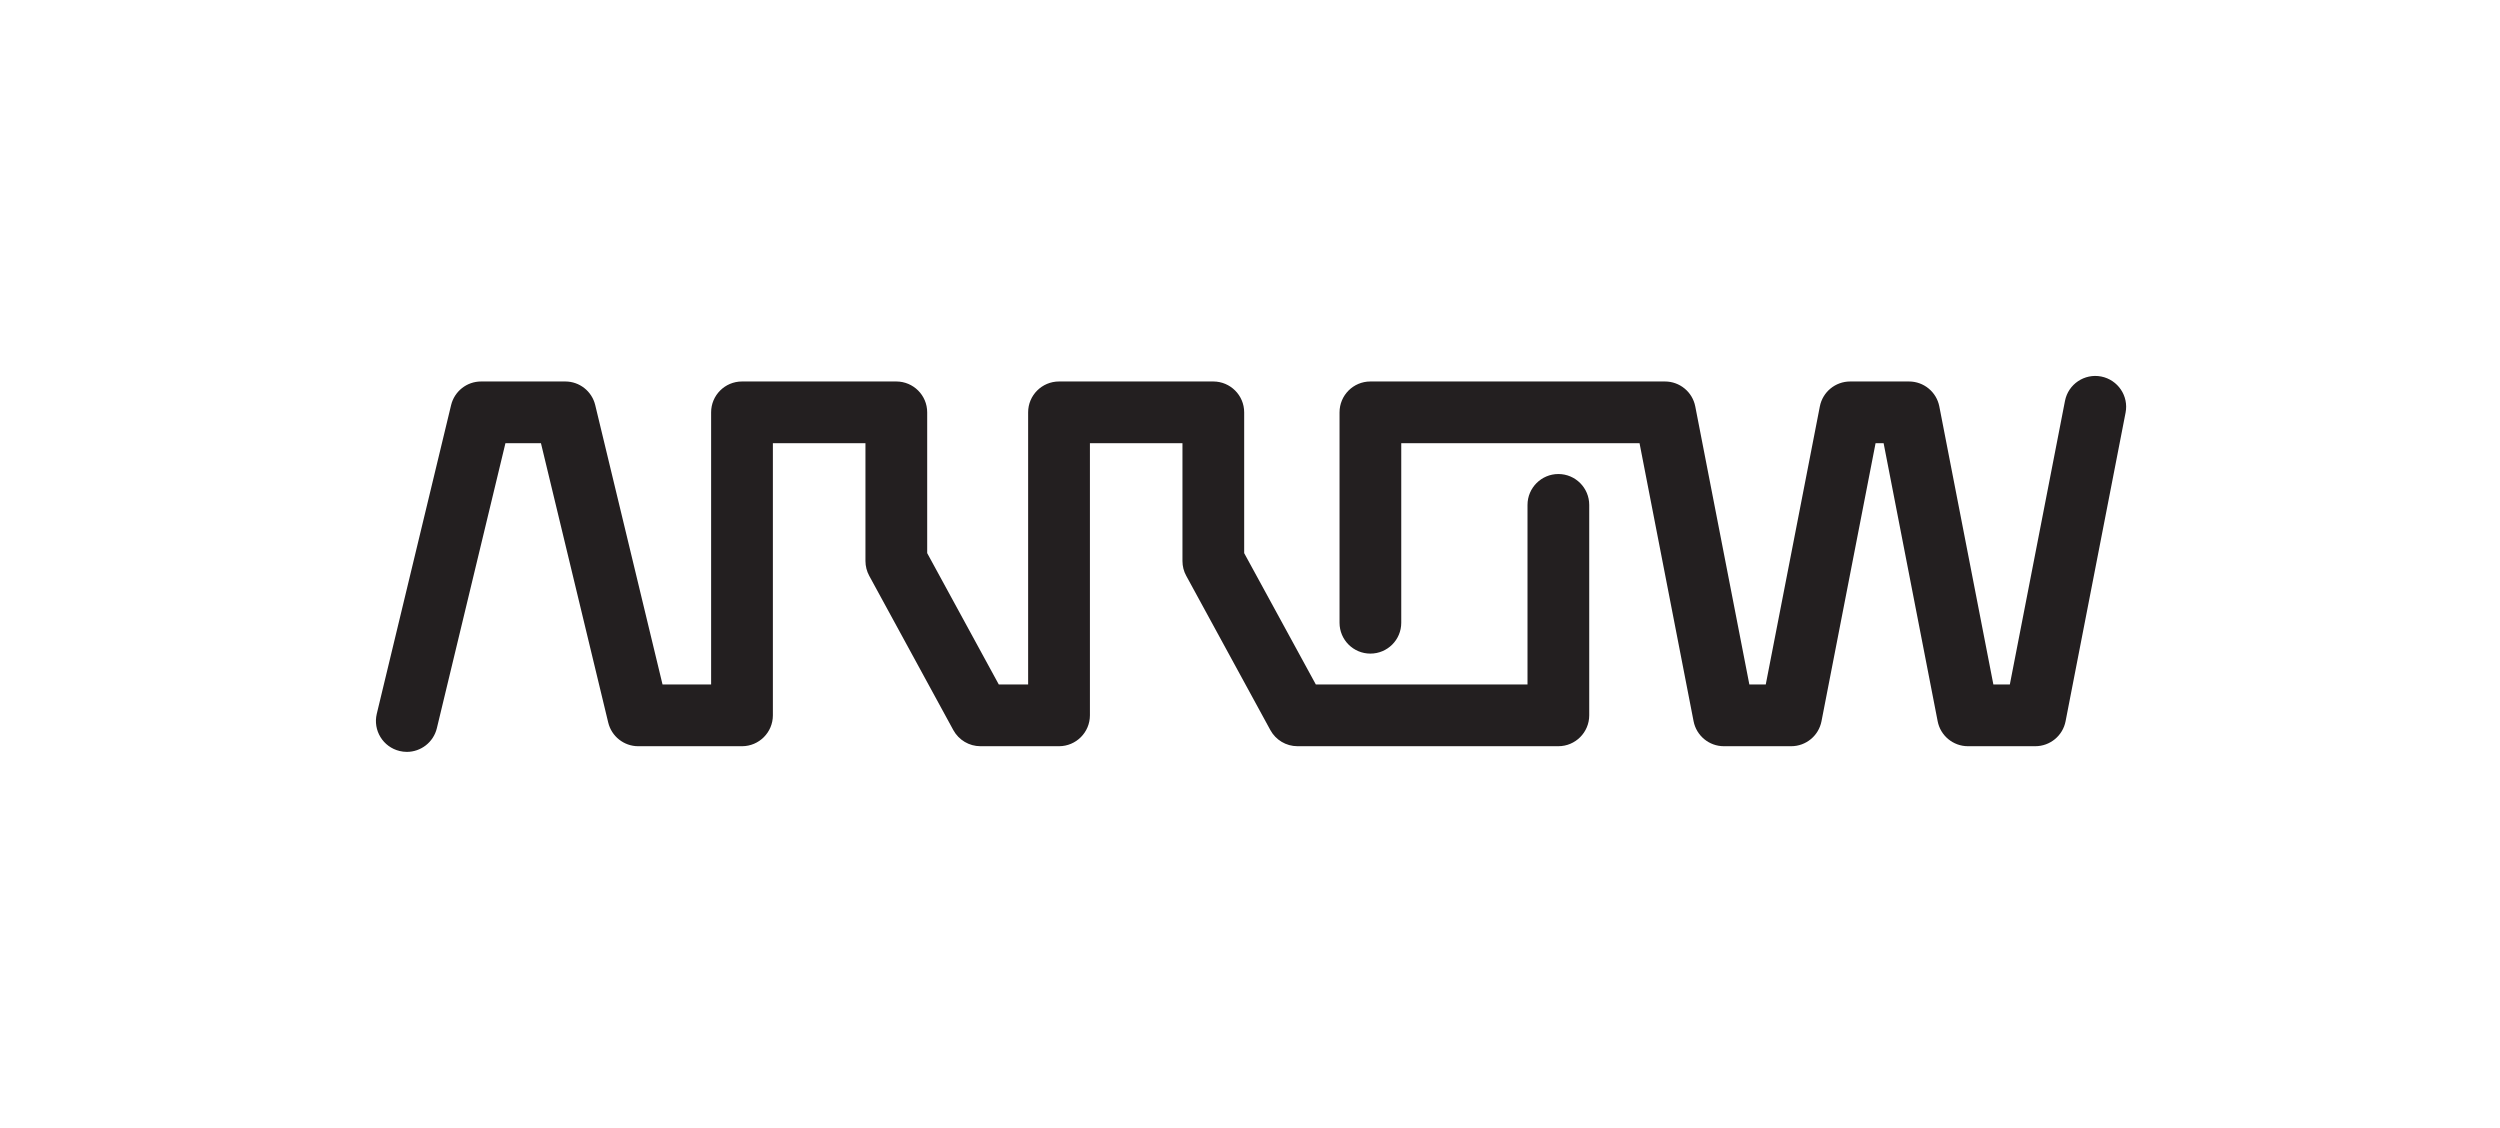
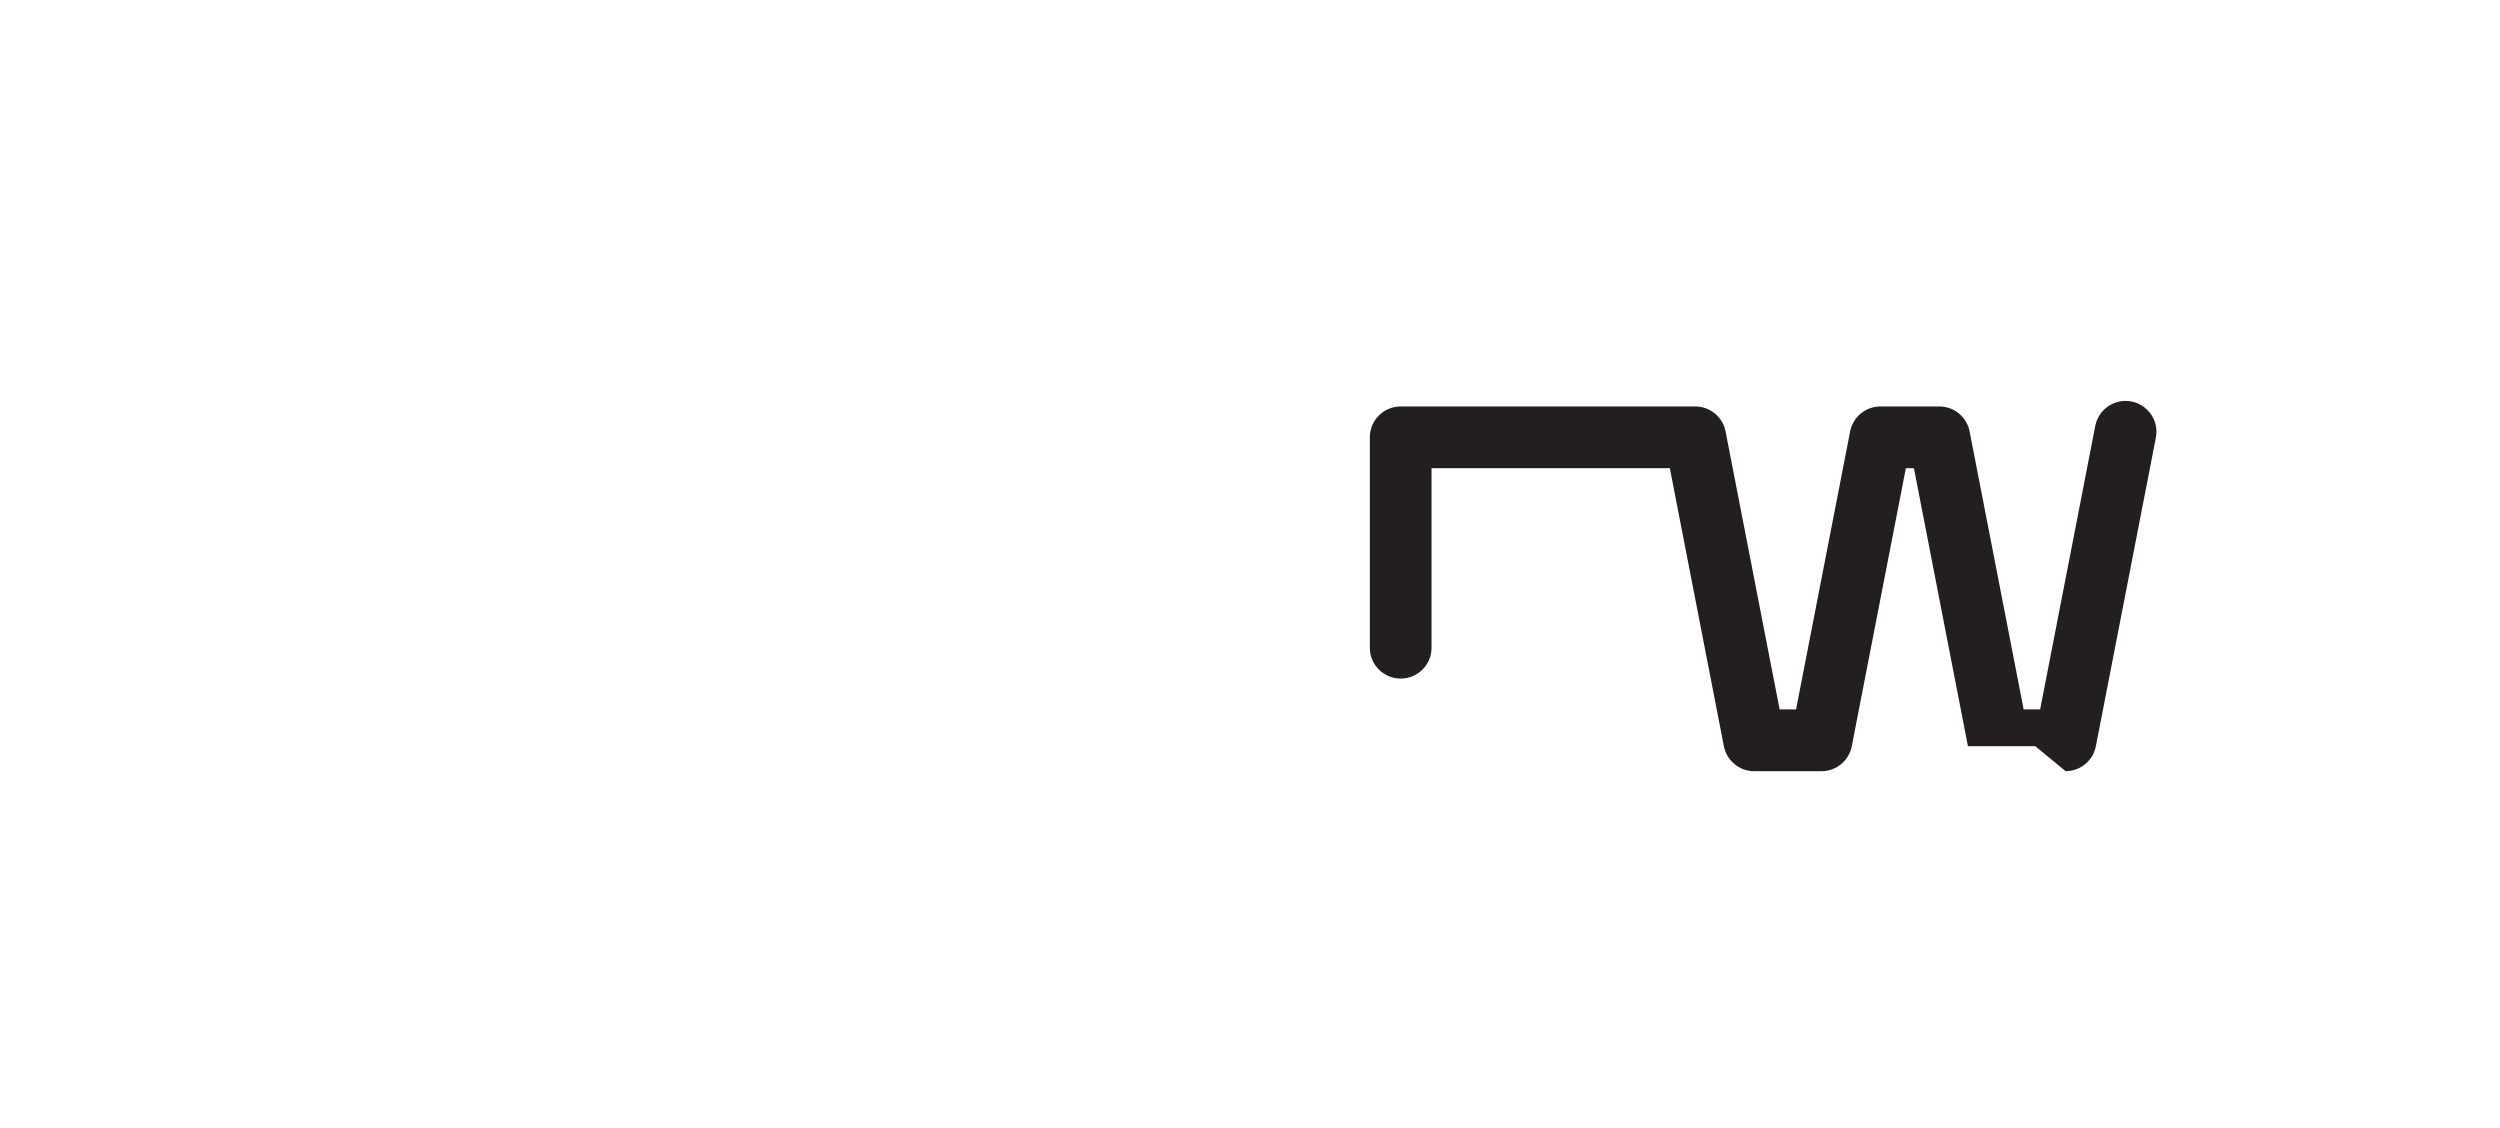
<svg xmlns="http://www.w3.org/2000/svg" viewBox="0 0 798 360" width="798" height="360">
  <style> .s0 { fill: #231f20 } </style>
  <g id="guides">
    <g id="&lt;Group&gt;"> </g>
  </g>
  <g id="vectors">
    <g id="&lt;Group&gt;">
      <g id="&lt;Group&gt;">
-         <path id="&lt;Path&gt;" class="s0" d="m129.86 240q-1.15 0-2.31-0.28c-5.28-1.27-8.55-6.58-7.28-11.88l23.72-98.52c1.07-4.43 5.03-7.55 9.57-7.55h26.88c4.55 0 8.5 3.12 9.56 7.55l21.48 89.16h15.51v-86.86c0-5.44 4.42-9.85 9.85-9.85h49.26c5.44 0 9.86 4.41 9.86 9.85v44.94l22.85 41.92h9.37v-86.86c0-5.44 4.42-9.85 9.86-9.85h49.24c5.44 0 9.86 4.41 9.86 9.85v44.94l22.87 41.92h67.57v-57.31c0-5.43 4.42-9.86 9.85-9.86 5.44 0 9.85 4.43 9.85 9.86v67.16c0 5.44-4.41 9.86-9.85 9.86h-83.28c-3.6 0-6.92-1.97-8.65-5.14l-26.86-49.26c-0.8-1.44-1.2-3.06-1.2-4.71v-37.61h-29.54v86.86c0 5.44-4.42 9.86-9.86 9.86h-25.09c-3.59 0-6.91-1.97-8.65-5.14l-26.85-49.26c-0.78-1.44-1.2-3.06-1.2-4.71v-37.61h-29.55v86.86c0 5.44-4.41 9.86-9.86 9.86h-33.13c-4.55 0-8.51-3.14-9.57-7.56l-21.47-89.16h-11.34l-21.89 90.98c-1.1 4.52-5.13 7.55-9.58 7.55z" />
-         <path id="&lt;Path&gt;" class="s0" d="m649.66 238.19h-21.49c-4.71 0-8.78-3.35-9.67-7.97l-17.25-88.75h-2.57l-17.26 88.75c-0.9 4.62-4.95 7.97-9.67 7.97h-21.5c-4.7 0-8.76-3.35-9.66-7.97l-17.25-88.75h-76.06v57.32c0 5.44-4.4 9.84-9.86 9.84-5.43 0-9.84-4.4-9.84-9.84v-67.17c0-5.44 4.41-9.85 9.84-9.85h94.04c4.72 0 8.77 3.34 9.67 7.97l17.26 88.74h5.24l17.26-88.74c0.9-4.63 4.96-7.97 9.68-7.97h18.79c4.71 0 8.77 3.34 9.67 7.97l17.25 88.74h5.26l17.6-90.51c1.04-5.35 6.22-8.82 11.55-7.79 5.34 1.05 8.84 6.22 7.79 11.55l-19.15 98.49c-0.89 4.62-4.95 7.97-9.67 7.97z" />
+         <path id="&lt;Path&gt;" class="s0" d="m649.66 238.19h-21.49l-17.25-88.75h-2.57l-17.26 88.75c-0.9 4.62-4.95 7.97-9.67 7.97h-21.5c-4.7 0-8.76-3.35-9.66-7.97l-17.25-88.75h-76.06v57.32c0 5.44-4.4 9.84-9.86 9.84-5.43 0-9.84-4.4-9.84-9.84v-67.17c0-5.44 4.41-9.85 9.84-9.85h94.04c4.72 0 8.77 3.34 9.67 7.97l17.26 88.74h5.24l17.26-88.74c0.9-4.63 4.96-7.97 9.68-7.97h18.79c4.71 0 8.77 3.34 9.67 7.97l17.25 88.74h5.26l17.6-90.51c1.04-5.35 6.22-8.82 11.55-7.79 5.34 1.05 8.84 6.22 7.79 11.55l-19.15 98.49c-0.89 4.62-4.95 7.97-9.67 7.97z" />
      </g>
    </g>
  </g>
</svg>